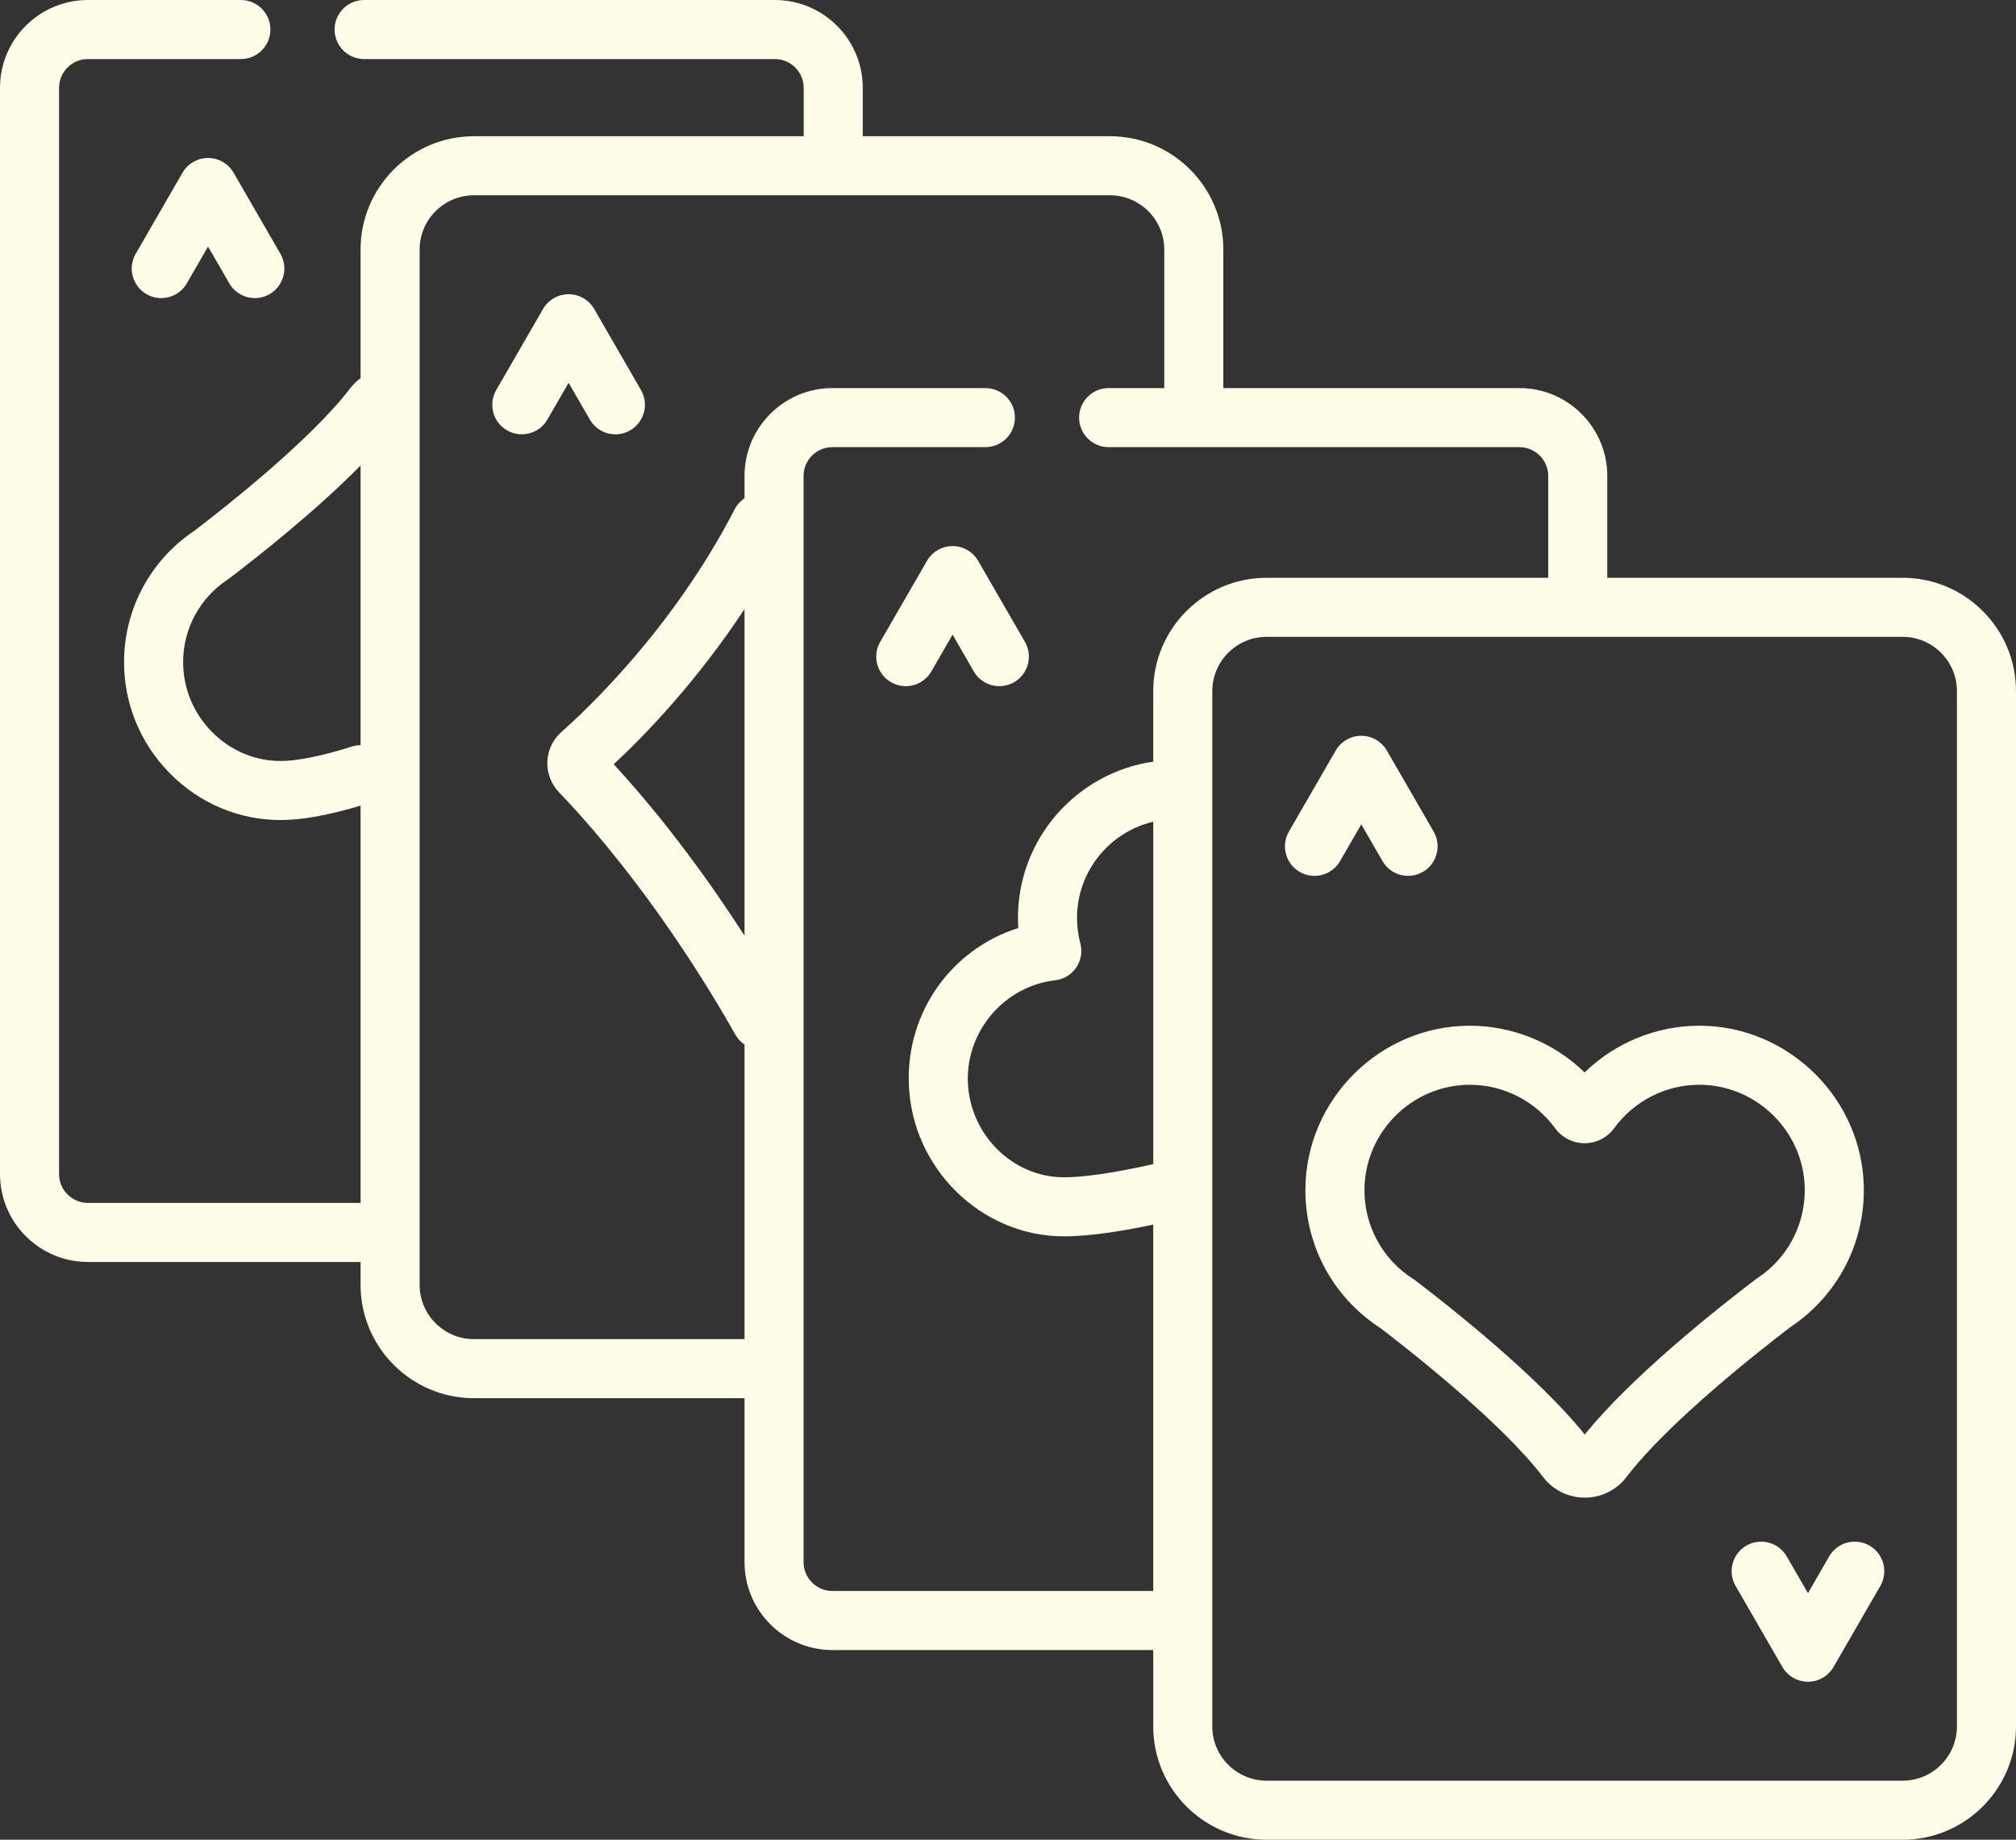
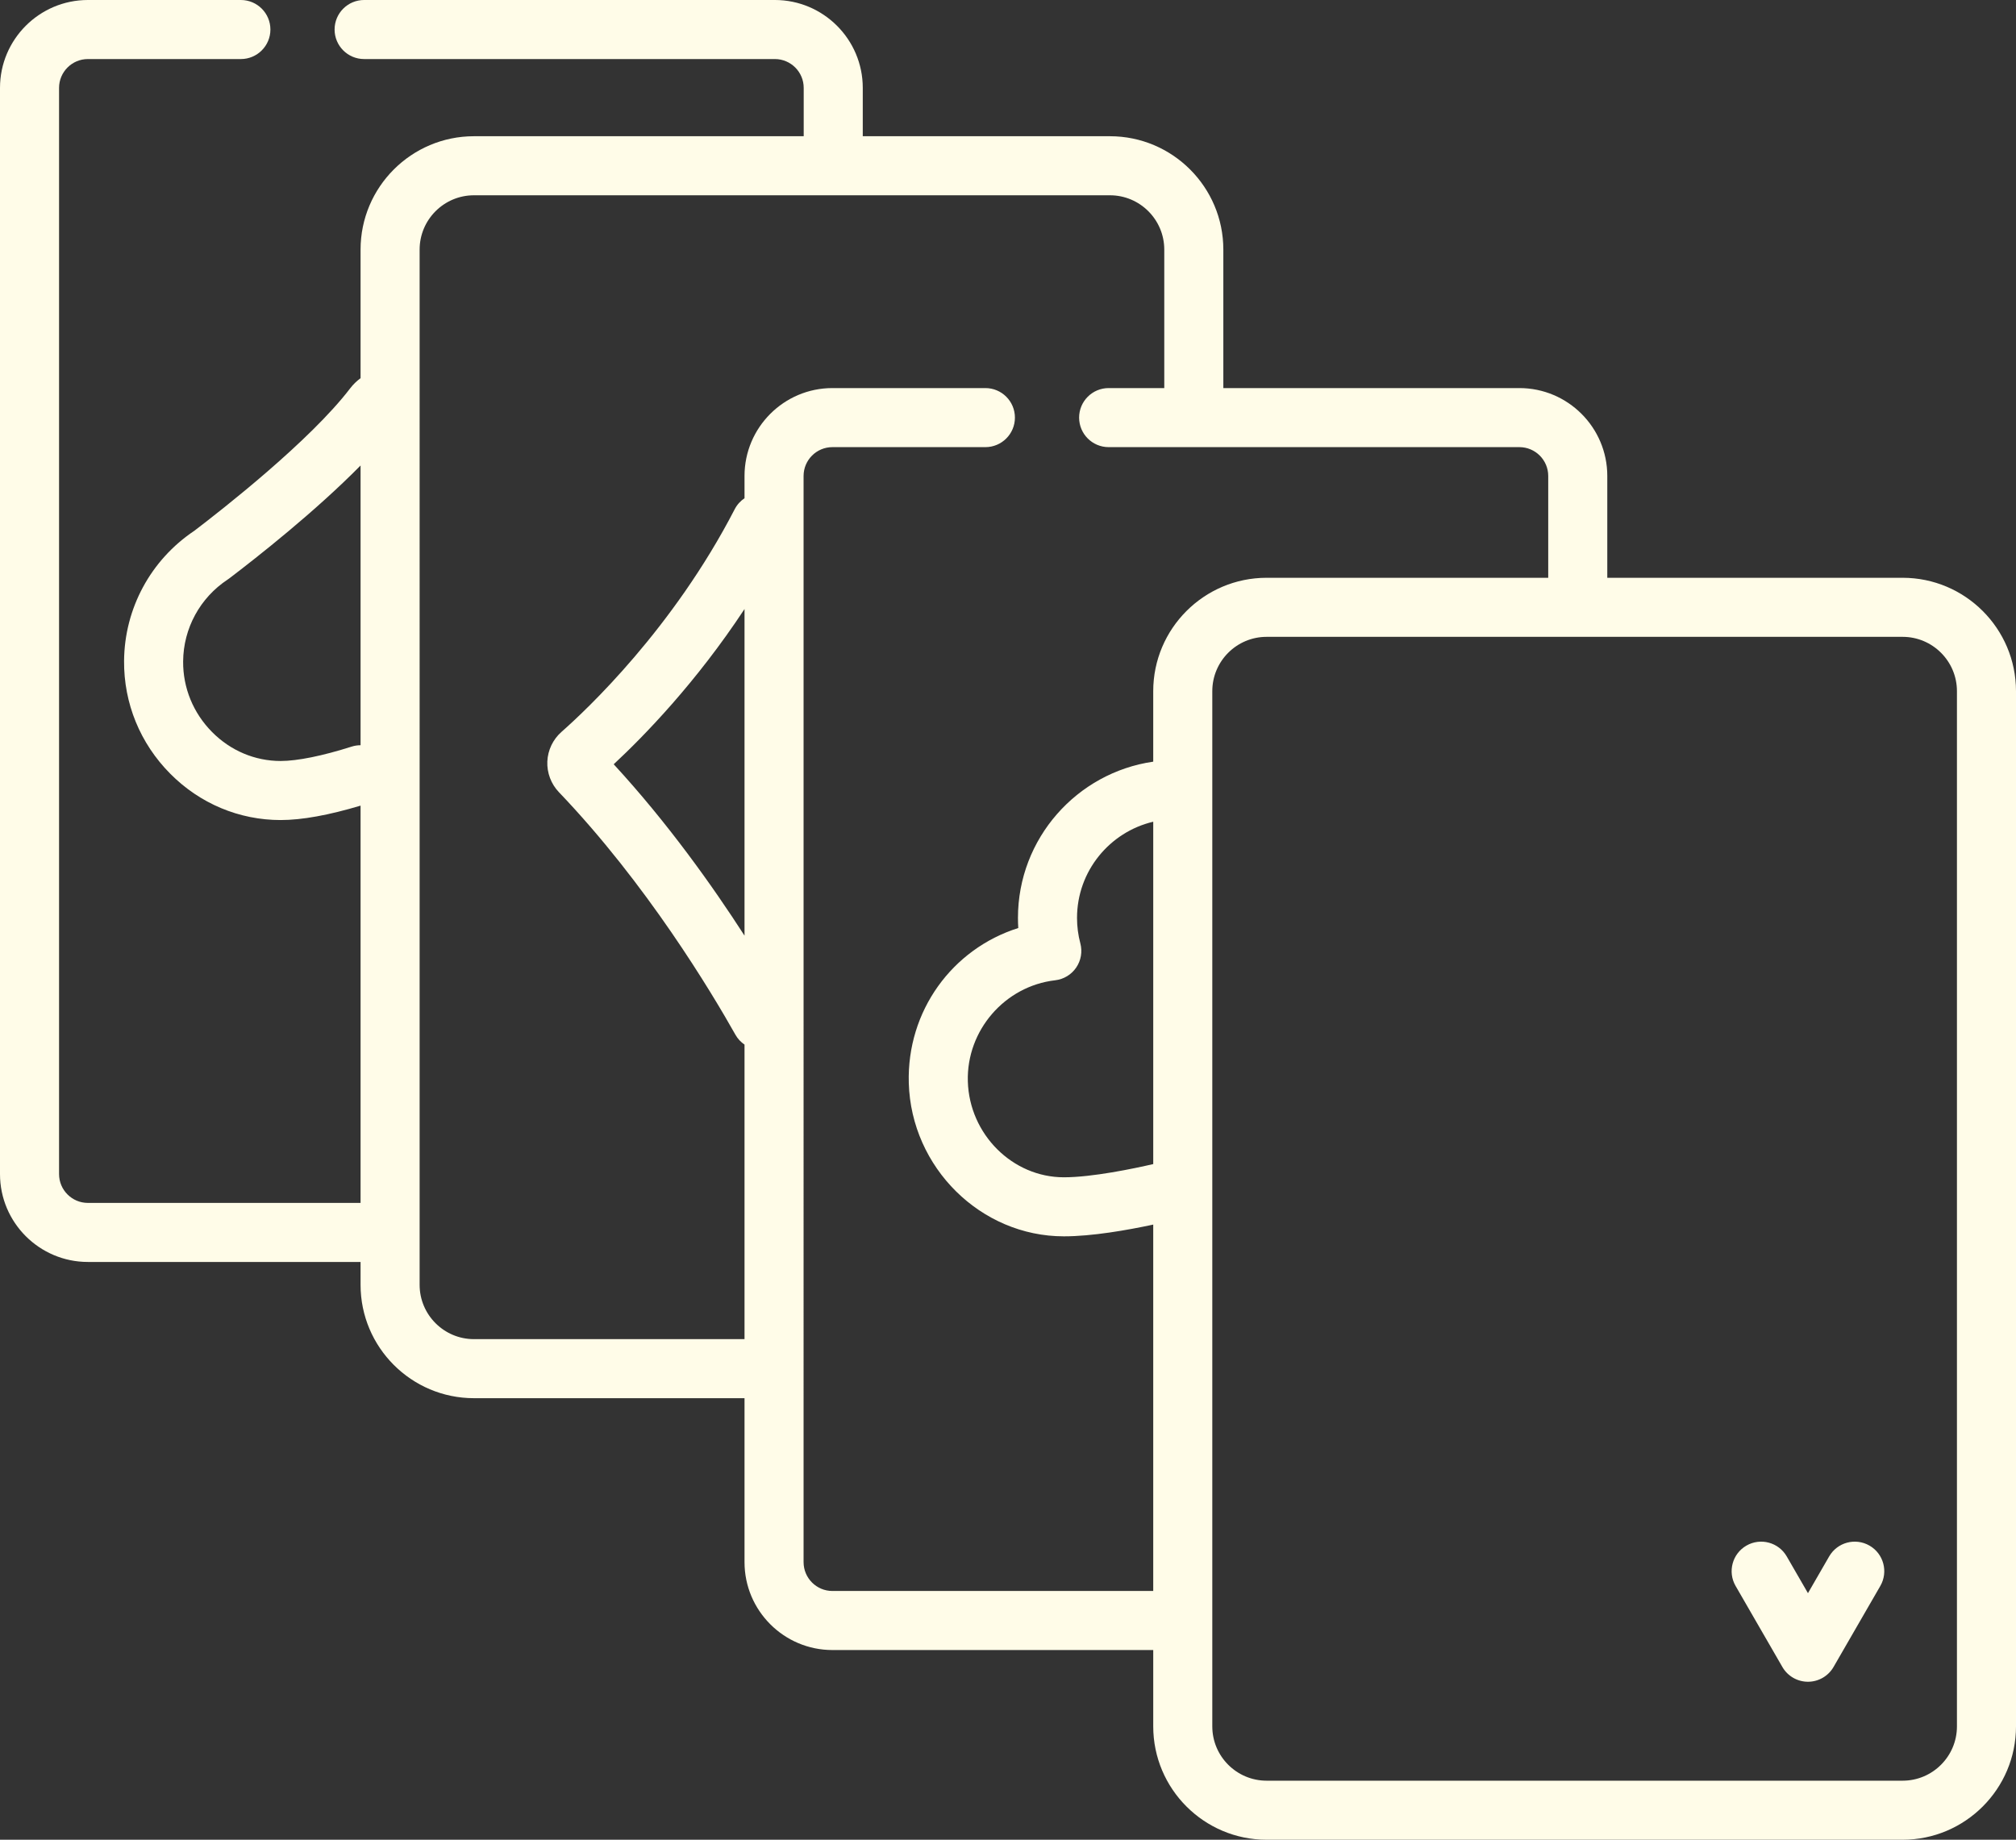
<svg xmlns="http://www.w3.org/2000/svg" id="Layer_1" viewBox="0 0 511.999 467.287">
  <rect x="0" y="0" width="511.999" height="467.287" fill="#333333" stroke="none" />
  <defs>
    <style>.cls-1{fill:#fffce8;}</style>
  </defs>
-   <path class="cls-1" d="m52.838,40.131c-2.679,0-5.155,1.43-6.495,3.75l-11.883,20.581c-2.071,3.587-.842,8.174,2.745,10.245,1.181.682,2.471,1.006,3.743,1.006,2.592,0,5.113-1.346,6.502-3.751l5.388-9.332,5.387,9.332c2.071,3.588,6.658,4.816,10.245,2.745s4.816-6.658,2.745-10.245l-11.882-20.581c-1.339-2.321-3.815-3.75-6.495-3.75Z" />
-   <path class="cls-1" d="m150.905,78.483c-1.34-2.32-3.816-3.75-6.495-3.75s-5.155,1.43-6.495,3.75l-11.883,20.581c-2.071,3.587-.842,8.174,2.745,10.245s8.174.842,10.245-2.745l5.388-9.331,5.388,9.331c1.389,2.406,3.91,3.751,6.502,3.751,1.272,0,2.562-.324,3.743-1.006,3.587-2.071,4.816-6.658,2.745-10.245l-11.883-20.581Z" />
-   <path class="cls-1" d="m236.535,170.532l5.388-9.332,5.387,9.332c2.071,3.587,6.658,4.816,10.245,2.745,3.587-2.071,4.816-6.658,2.745-10.245l-11.882-20.582c-1.339-2.32-3.816-3.75-6.495-3.75s-5.155,1.43-6.495,3.75l-11.883,20.582c-2.071,3.587-.842,8.174,2.745,10.245,1.181.682,2.471,1.006,3.743,1.006,2.591,0,5.112-1.345,6.502-3.751h0Z" />
-   <path class="cls-1" d="m340.335,218.717l5.388-9.331,5.387,9.331c2.071,3.587,6.658,4.817,10.245,2.745,3.587-2.071,4.816-6.658,2.745-10.245l-11.882-20.581c-1.339-2.32-3.816-3.75-6.495-3.75s-5.155,1.43-6.495,3.75l-11.883,20.581c-2.071,3.587-.842,8.174,2.745,10.245,1.181.682,2.471,1.006,3.743,1.006,2.592,0,5.113-1.345,6.502-3.751h0Z" />
  <path class="cls-1" d="m474.794,392.58c-3.588-2.072-8.174-.842-10.245,2.745l-5.387,9.332-5.388-9.332c-2.071-3.588-6.658-4.817-10.245-2.745-3.587,2.071-4.816,6.658-2.745,10.245l11.883,20.582c1.34,2.32,3.816,3.75,6.495,3.75s5.156-1.43,6.495-3.75l11.882-20.582c2.071-3.587.842-8.174-2.745-10.245Z" />
-   <path class="cls-1" d="m473.346,301.513c-.411-22.439-19.009-40.824-41.458-40.982-.098-.001-.194-.001-.292-.001-10.943,0-21.413,4.334-29.154,11.865-7.808-7.595-18.424-11.934-29.433-11.864-22.619.152-41.225,18.675-41.476,41.291-.16,14.447,6.979,27.714,19.115,35.557,7.303,5.578,30.62,23.864,41.22,37.752,2.551,3.342,6.421,5.259,10.619,5.259s8.055-1.913,10.601-5.249c10.745-14.085,34.384-32.555,41.695-38.119,11.891-7.952,18.826-21.206,18.563-35.509h0Zm-27.043,23.135c-.139.091-.274.188-.407.288-9.219,7.006-31.385,24.493-43.415,39.425-11.906-14.773-33.852-32.137-42.981-39.095-.17-.13-.345-.252-.525-.366-7.895-5.015-12.546-13.58-12.443-22.911.161-14.492,12.084-26.361,26.578-26.458.06-.001.12-.001.179-.001,8.533,0,16.616,4.114,21.654,11.032,1.741,2.39,4.544,3.816,7.498,3.816s5.757-1.427,7.499-3.817c5.074-6.967,13.225-11.11,21.842-11.03,14.385.101,26.302,11.88,26.566,26.258.17,9.224-4.333,17.77-12.045,22.859h0Z" />
  <path class="cls-1" d="m483.206,146.755h-75.006v-25.865c0-12.308-10.013-22.32-22.32-22.32h-75.192v-35.174c0-15.877-12.917-28.794-28.794-28.794h-62.778v-12.282c0-12.308-10.013-22.32-22.32-22.32h-104.32c-4.142,0-7.5,3.358-7.5,7.5s3.358,7.5,7.5,7.5h104.319c4.037,0,7.32,3.284,7.32,7.32v12.282h-83.749c-15.877,0-28.794,12.917-28.794,28.794v32.658c-.99.729-1.878,1.586-2.637,2.579-10.199,13.363-32.644,30.901-39.6,36.196-11.064,7.405-17.721,19.732-17.825,33.031-.083,10.776,4.079,20.953,11.722,28.655,7.532,7.592,17.493,11.773,28.045,11.773,5.396,0,12.224-1.241,20.294-3.661v100.907H22.32c-4.037,0-7.32-3.284-7.32-7.32V22.32c0-4.037,3.284-7.32,7.32-7.32h38.854c4.142,0,7.5-3.358,7.5-7.5S65.316,0,61.174,0H22.32C10.013,0,0,10.012,0,22.32v275.892c0,12.308,10.013,22.32,22.32,22.32h69.252v5.808c0,15.877,12.917,28.794,28.794,28.794h68.718v41.648c0,12.308,10.013,22.32,22.32,22.32h81.48v19.391c0,15.877,12.917,28.794,28.794,28.794h161.527c15.877,0,28.794-12.917,28.794-28.794V175.55c0-15.878-12.917-28.795-28.793-28.795h0Zm-393.906,42.882c-7.391,2.354-13.792,3.65-18.022,3.65-6.524,0-12.703-2.606-17.398-7.337-4.805-4.843-7.422-11.226-7.37-17.974.065-8.378,4.292-16.144,11.306-20.773.139-.092.274-.188.406-.288,6.994-5.315,21.808-16.963,33.349-28.68v71.05c-.751,0-1.516.112-2.271.352h0Zm99.784,48.014c-8.102-12.58-19.511-28.649-33.222-43.532,7.848-7.303,20.954-20.805,33.222-39.428v82.96Zm22.32,166.452c-4.037,0-7.32-3.284-7.32-7.32V120.89c0-4.037,3.284-7.32,7.32-7.32h38.854c4.142,0,7.5-3.358,7.5-7.5s-3.358-7.5-7.5-7.5h-38.854c-12.308,0-22.32,10.013-22.32,22.32v5.658c-1.021.682-1.889,1.622-2.492,2.79-15.661,30.325-37.637,50.962-44,56.564-2.157,1.899-3.464,4.635-3.587,7.506-.123,2.874.947,5.714,2.936,7.794,22.303,23.311,38.787,50.859,44.839,61.622.583,1.038,1.384,1.869,2.304,2.499v74.811h-68.718c-7.606,0-13.794-6.188-13.794-13.794V63.396c0-7.606,6.188-13.794,13.794-13.794h161.527c7.606,0,13.794,6.188,13.794,13.794v35.174h-14.127c-4.142,0-7.5,3.358-7.5,7.5s3.358,7.5,7.5,7.5h104.319c4.037,0,7.32,3.284,7.32,7.32v25.865h-71.522c-15.877,0-28.794,12.917-28.794,28.794v17.909c-19.399,2.801-34.355,19.53-34.355,39.693,0,.855.027,1.71.082,2.562-16.789,5.311-28.333,21.073-27.806,39.386.619,21.463,18.285,38.925,39.382,38.925,7.147,0,16.038-1.557,22.697-2.985v93.063h-81.479,0Zm62.967-164.492c-.559-2.106-.842-4.279-.842-6.458,0-11.866,8.275-21.829,19.355-24.439v86.958c-4.935,1.138-15.478,3.354-22.697,3.354-13.06,0-24.001-10.927-24.388-24.357-.372-12.923,9.371-24.205,22.183-25.684,2.163-.25,4.11-1.427,5.337-3.227,1.226-1.8,1.61-4.043,1.052-6.147h0Zm222.629,198.882c0,7.606-6.188,13.794-13.794,13.794h-161.528c-7.606,0-13.794-6.188-13.794-13.794V175.55c0-7.606,6.188-13.794,13.794-13.794h161.527c7.606,0,13.794,6.188,13.794,13.794v262.943h.001Z" />
</svg>